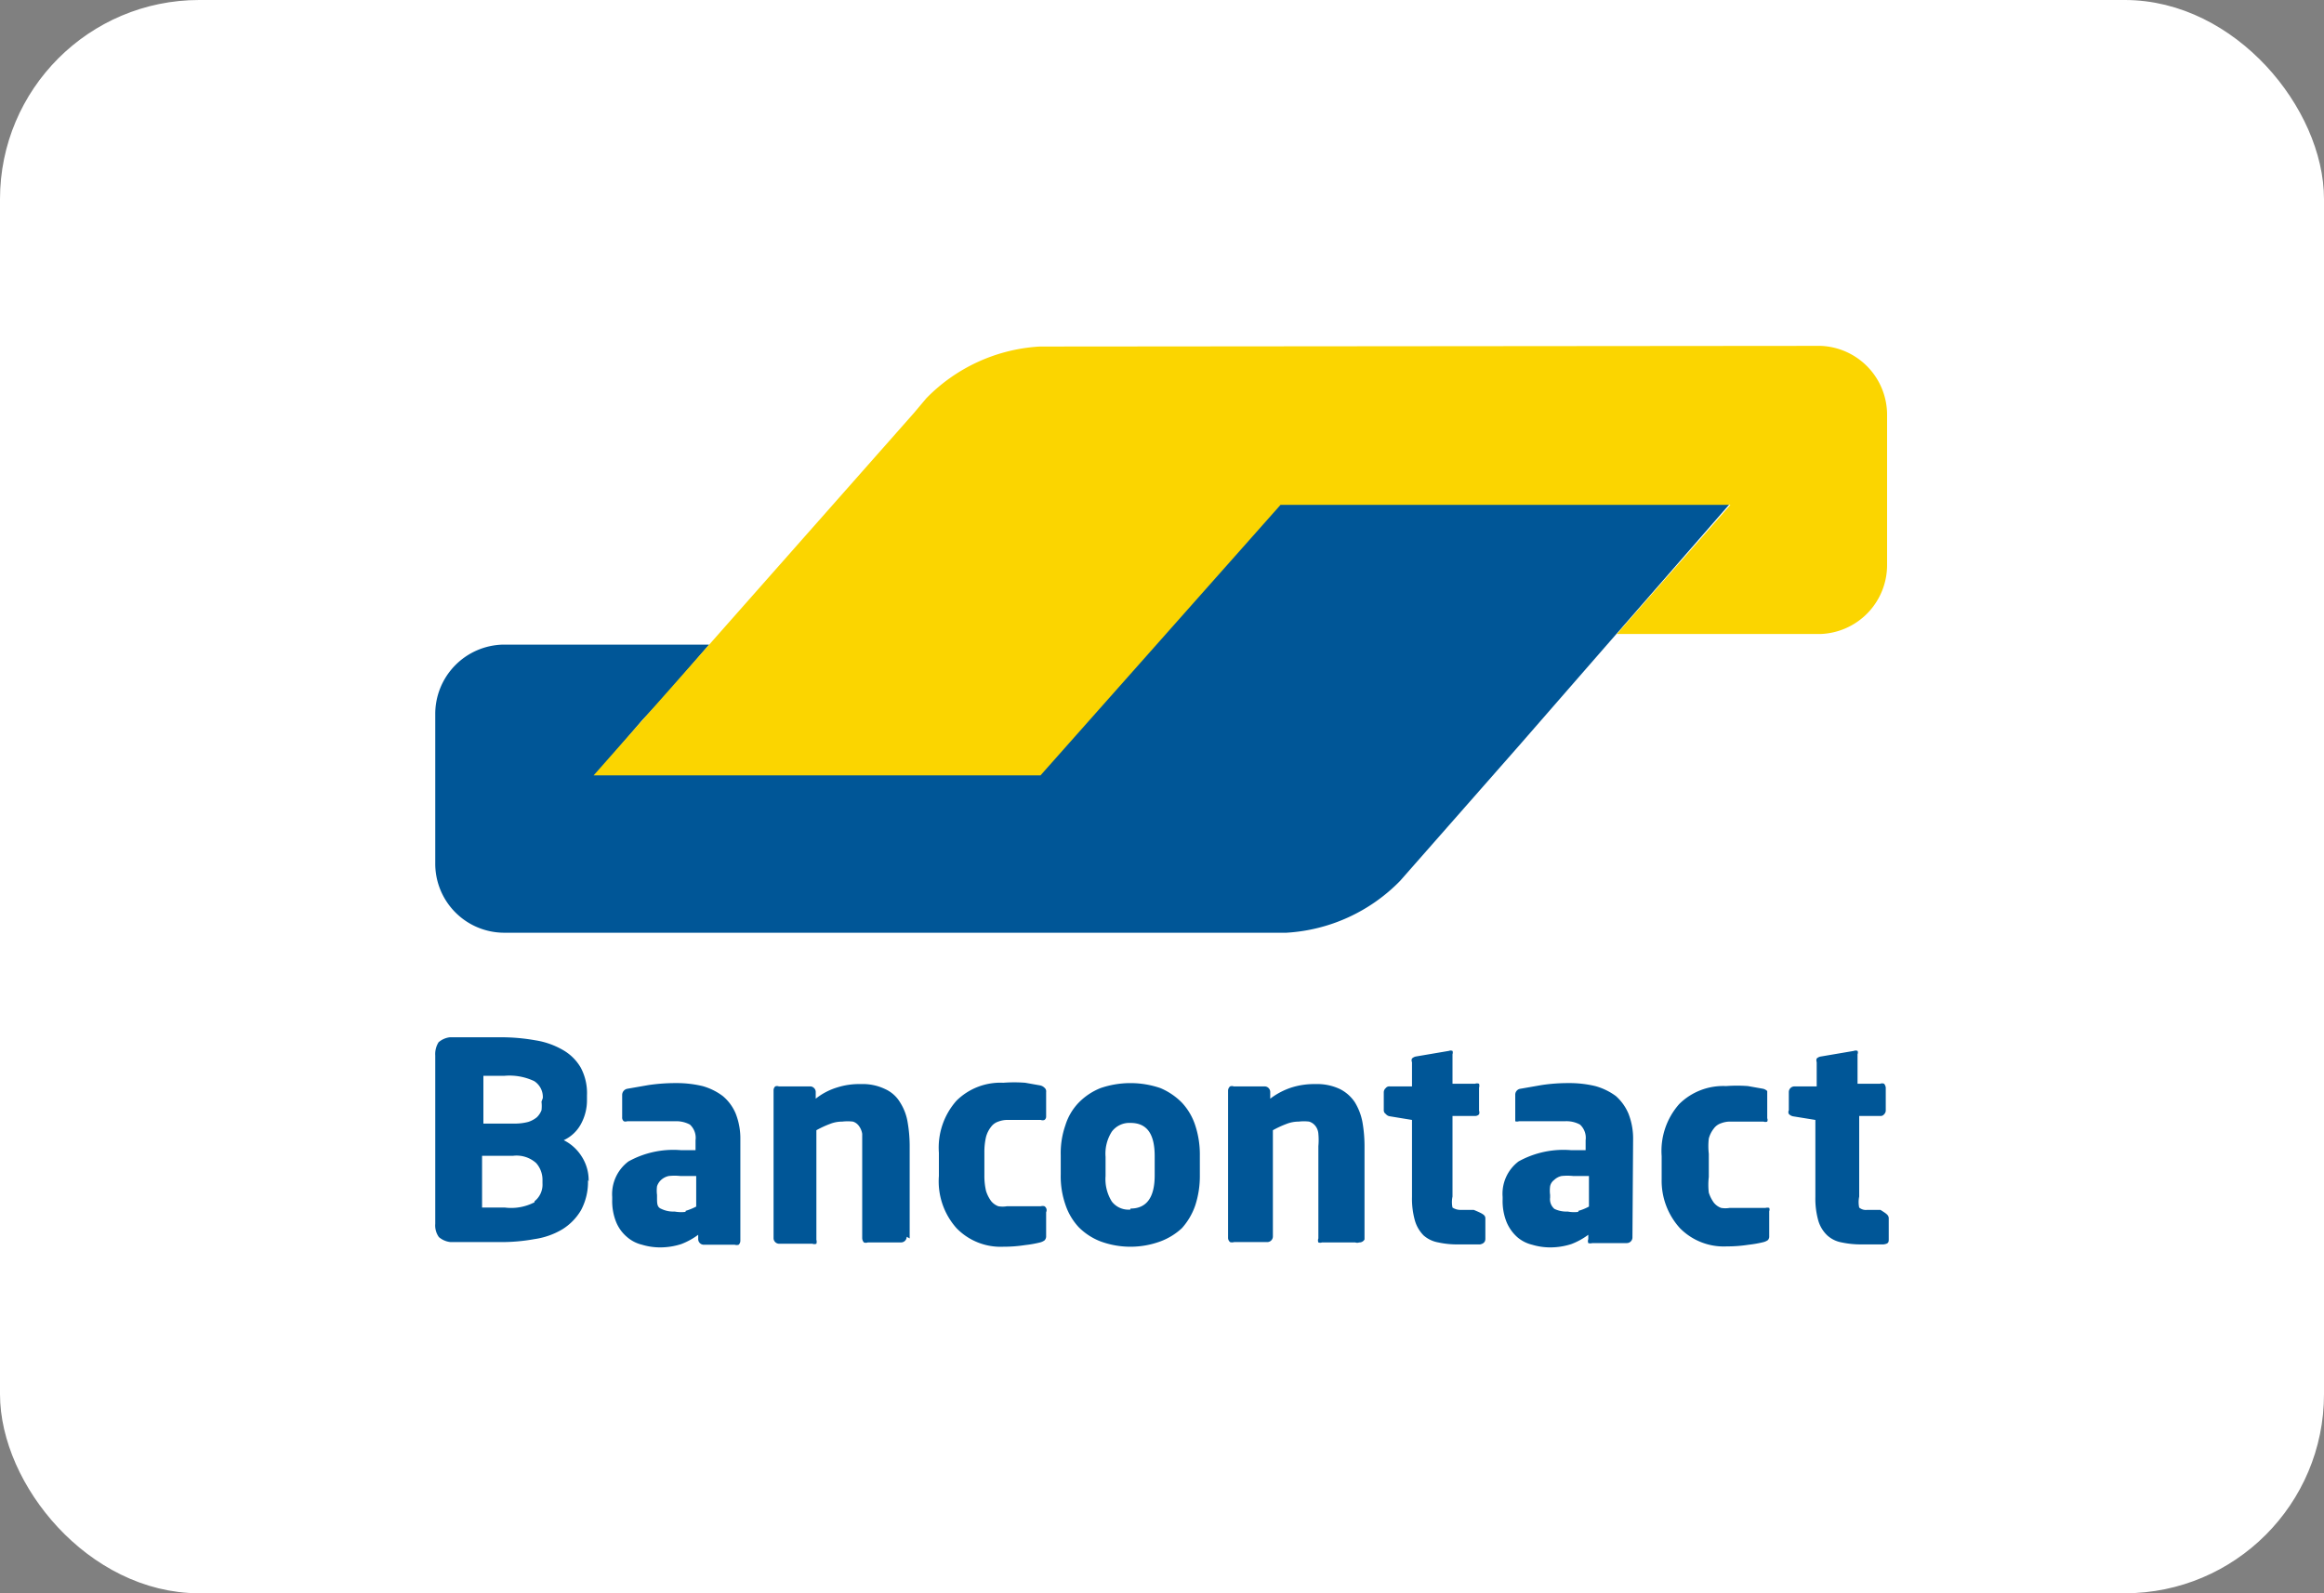
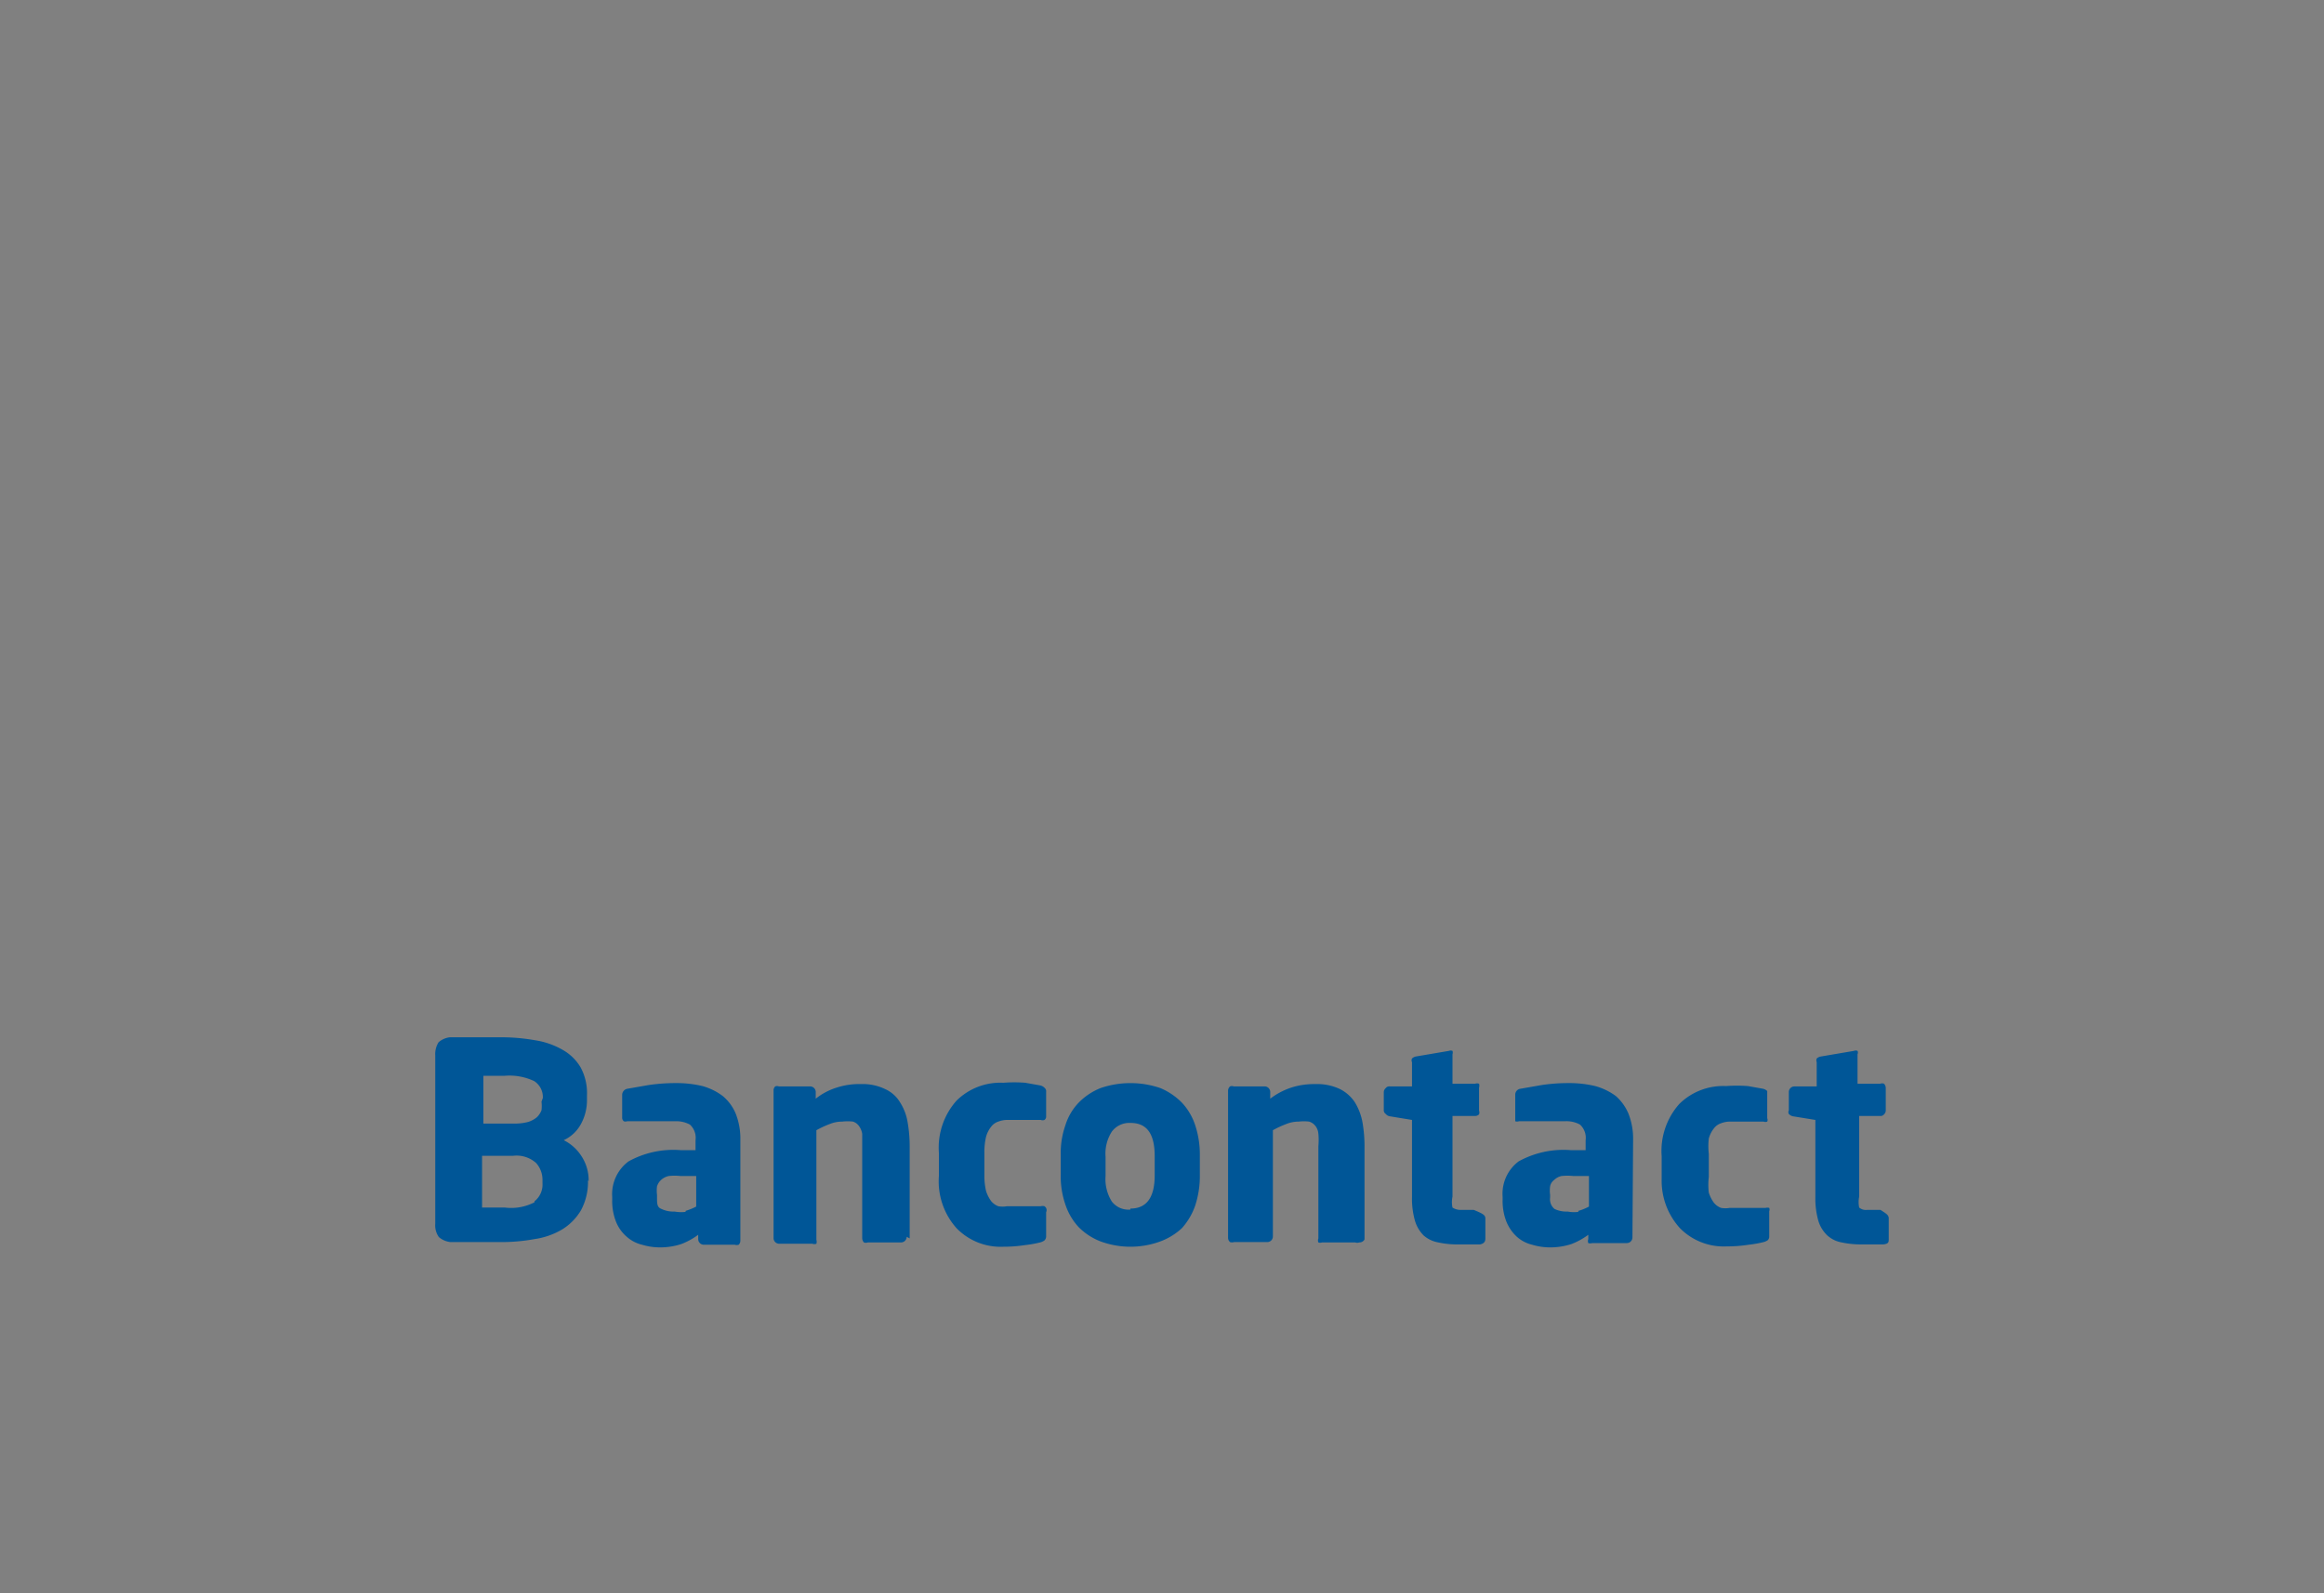
<svg xmlns="http://www.w3.org/2000/svg" viewBox="0 0 70 48">
  <rect x="0" y="0" width="70" height="48" fill="#808080" stroke="none" />
  <defs>
    <style>.cls-1{fill:#fff;stroke:#fff;}.cls-2,.cls-4{fill:#005697;}.cls-3{fill:#fbd500;}.cls-4{fill-rule:evenodd;}</style>
  </defs>
  <g id="Ebene_1" data-name="Ebene 1">
-     <rect class="cls-1" x="0.5" y="0.5" width="69" height="47" rx="5.5" />
-   </g>
+     </g>
  <g id="Ebene_3" data-name="Ebene 3">
-     <path class="cls-2" d="M52.12,15.16H38.57l-1.38,1.55-4.47,5h0l-1.38,1.56H18l1.35-1.58L20,21l1.36-1.58H15.16a2.09,2.09,0,0,0-2.05,2.11V26a2.08,2.08,0,0,0,2.05,2.1H38.75a5.21,5.21,0,0,0,3.42-1.56l3.57-4.06Z" transform="translate(0 0)" />
-     <path class="cls-3" d="M54.84,10.42a2.08,2.08,0,0,1,2,2.1V17a2.08,2.08,0,0,1-2,2.1H48.7l1.37-1.56h0l.68-.77,1.37-1.56H38.57l-7.23,8.15H17.88l9.65-10.92L27.9,12a5.19,5.19,0,0,1,3.42-1.56Z" transform="translate(0 0)" />
    <path class="cls-4" d="M17.73,35.59a1.32,1.32,0,0,0-.21-.75,1.35,1.35,0,0,0-.54-.49,1.12,1.12,0,0,0,.52-.49,1.49,1.49,0,0,0,.18-.73V33a1.63,1.63,0,0,0-.19-.84,1.45,1.45,0,0,0-.54-.53,2.39,2.39,0,0,0-.83-.29,5.85,5.85,0,0,0-1.07-.09h-.42l-.42,0-.38,0-.28,0a.63.63,0,0,0-.34.15.67.67,0,0,0-.1.4v5.07a.6.6,0,0,0,.11.4.64.64,0,0,0,.35.15l.3,0,.38,0,.42,0h.43a5.53,5.53,0,0,0,1-.09,2.26,2.26,0,0,0,.83-.29,1.67,1.67,0,0,0,.57-.58,1.8,1.8,0,0,0,.21-.91Zm-1.42-2.4a1.09,1.09,0,0,1,0,.26.6.6,0,0,1-.14.21.8.8,0,0,1-.26.14,1.58,1.58,0,0,1-.41.05h-.94V32.41h.64a1.75,1.75,0,0,1,.89.16.57.57,0,0,1,.26.51Zm-.21,3a.64.64,0,0,0,.24-.54v-.09a.76.76,0,0,0-.19-.52.88.88,0,0,0-.69-.22h-.94v1.56h.69A1.52,1.52,0,0,0,16.1,36.22Zm6.2-1.86a2.05,2.05,0,0,0-.14-.78,1.38,1.38,0,0,0-.39-.53,1.83,1.83,0,0,0-.61-.3,3.35,3.35,0,0,0-.81-.09,5.55,5.55,0,0,0-.82.06l-.63.11a.19.19,0,0,0-.16.19v.67a.14.14,0,0,0,.05.12.15.15,0,0,0,.1,0h.05l.25,0,.33,0h.8a.87.87,0,0,1,.46.1.54.54,0,0,1,.17.47v.3H20.5a2.79,2.79,0,0,0-1.57.34,1.23,1.23,0,0,0-.49,1.07v.08a1.69,1.69,0,0,0,.12.68,1.17,1.17,0,0,0,.33.45,1.07,1.07,0,0,0,.45.23,1.89,1.89,0,0,0,.53.08,2.06,2.06,0,0,0,.65-.1,2.12,2.12,0,0,0,.51-.28v.13a.17.17,0,0,0,.17.17h.93a.21.21,0,0,0,.12,0,.17.17,0,0,0,.05-.12Zm-1.65,2.15a1.79,1.79,0,0,0,.32-.13v-.92H20.5a1.63,1.63,0,0,0-.36,0,.5.5,0,0,0-.23.12.44.44,0,0,0-.12.19,1,1,0,0,0,0,.26v.08c0,.18,0,.29.13.34a.83.83,0,0,0,.4.08A1.09,1.09,0,0,0,20.65,36.51Zm6.75.83V34.55a4.23,4.23,0,0,0-.06-.73,1.58,1.58,0,0,0-.23-.61,1,1,0,0,0-.45-.4,1.55,1.55,0,0,0-.73-.15,2.17,2.17,0,0,0-.71.1,1.94,1.94,0,0,0-.65.34v-.21a.16.16,0,0,0-.05-.11.16.16,0,0,0-.12-.05h-.94a.15.15,0,0,0-.11,0,.16.16,0,0,0-.05.12v4.45a.17.17,0,0,0,.17.17h1a.17.17,0,0,0,.12,0,.21.21,0,0,0,0-.12V34.05a3,3,0,0,1,.41-.19,1,1,0,0,1,.37-.07,1.39,1.39,0,0,1,.32,0,.35.35,0,0,1,.18.13.53.53,0,0,1,.1.24c0,.1,0,.23,0,.37v2.78a.21.21,0,0,0,.05.12.17.17,0,0,0,.12,0h1a.17.17,0,0,0,.17-.17Zm4.11-.82v.75a.17.17,0,0,1-.05.13.4.4,0,0,1-.13.06,3.4,3.4,0,0,1-.45.08,4.23,4.23,0,0,1-.66.05A1.85,1.85,0,0,1,28.81,37a2.12,2.12,0,0,1-.53-1.57v-.7a2.13,2.13,0,0,1,.53-1.57,1.88,1.88,0,0,1,1.41-.54,4.33,4.33,0,0,1,.66,0l.45.08a.26.26,0,0,1,.13.07.14.14,0,0,1,.05.13v.74a.12.12,0,0,1-.05.1.15.15,0,0,1-.11,0h0l-.45,0-.57,0a.75.75,0,0,0-.26.05.44.44,0,0,0-.22.16.84.84,0,0,0-.15.3,2,2,0,0,0-.05.46v.7a2,2,0,0,0,.05.47,1.05,1.05,0,0,0,.15.3.5.5,0,0,0,.22.16.75.75,0,0,0,.26,0h.57l.45,0h0a.21.21,0,0,1,.11,0A.14.14,0,0,1,31.51,36.52Zm4.63-1.69a2.79,2.79,0,0,0-.14-.9,1.83,1.83,0,0,0-.4-.68,2,2,0,0,0-.65-.44,2.78,2.78,0,0,0-1.8,0,1.91,1.91,0,0,0-.66.44,1.71,1.71,0,0,0-.4.68,2.54,2.54,0,0,0-.14.9v.58a2.6,2.6,0,0,0,.14.91,1.86,1.86,0,0,0,.4.68,1.89,1.89,0,0,0,.66.43,2.61,2.61,0,0,0,1.8,0A1.94,1.94,0,0,0,35.6,37a2,2,0,0,0,.4-.68,2.85,2.85,0,0,0,.14-.91Zm-2.09,1.61c.49,0,.73-.34.73-1v-.58c0-.68-.24-1-.73-1a.66.66,0,0,0-.56.26,1.23,1.23,0,0,0-.19.76v.58a1.27,1.27,0,0,0,.19.77A.63.63,0,0,0,34.05,36.44Zm7.05.9V34.55a4.23,4.23,0,0,0-.06-.73,1.76,1.76,0,0,0-.23-.61,1.17,1.17,0,0,0-.45-.4,1.6,1.6,0,0,0-.74-.15,2.26,2.26,0,0,0-.71.1,2.15,2.15,0,0,0-.65.34v-.21a.17.17,0,0,0-.16-.16h-.94a.15.15,0,0,0-.11,0,.17.17,0,0,0-.06.12v4.45a.17.17,0,0,0,.06.12.21.21,0,0,0,.12,0h1a.17.17,0,0,0,.17-.17V34.05a3,3,0,0,1,.41-.19,1,1,0,0,1,.37-.07,1.3,1.3,0,0,1,.31,0,.38.38,0,0,1,.19.13.43.43,0,0,1,.09.24,2,2,0,0,1,0,.37v2.78a.16.16,0,0,0,0,.12.16.16,0,0,0,.11,0h1a.17.17,0,0,0,.12,0A.17.17,0,0,0,41.1,37.34Zm3.64-.63v.64c0,.1-.06.15-.16.17l-.34,0-.32,0a2.64,2.64,0,0,1-.6-.06.91.91,0,0,1-.44-.21,1.05,1.05,0,0,1-.26-.44,2.43,2.43,0,0,1-.09-.72V33.74l-.67-.11a.19.19,0,0,1-.12-.07.13.13,0,0,1-.06-.11V32.9a.17.17,0,0,1,.06-.12.13.13,0,0,1,.12-.05h.67V32a.13.13,0,0,1,0-.11.24.24,0,0,1,.11-.06l1-.17h0a.15.15,0,0,1,.11,0,.15.15,0,0,1,0,.1v.89h.68a.17.17,0,0,1,.12,0,.21.21,0,0,1,0,.12v.69a.16.16,0,0,1,0,.11.15.15,0,0,1-.12.05h-.68v2.43a.79.79,0,0,0,0,.33s.1.07.23.07h.41C44.68,36.57,44.74,36.61,44.74,36.71Zm4.45-2.35a2.05,2.05,0,0,0-.14-.78,1.47,1.47,0,0,0-.38-.53,1.88,1.88,0,0,0-.62-.3,3.35,3.35,0,0,0-.81-.09,5.32,5.32,0,0,0-.81.06l-.63.11a.18.18,0,0,0-.16.19v.67c0,.06,0,.1,0,.12a.18.18,0,0,0,.11,0h0l.25,0,.34,0h.79a.85.85,0,0,1,.46.1.54.54,0,0,1,.17.47v.3h-.45a2.79,2.79,0,0,0-1.57.34,1.22,1.22,0,0,0-.48,1.07v.08a1.69,1.69,0,0,0,.12.68,1.26,1.26,0,0,0,.32.45,1.07,1.07,0,0,0,.45.23,1.89,1.89,0,0,0,.53.08,2.06,2.06,0,0,0,.65-.1,2.12,2.12,0,0,0,.51-.28v.13a.17.17,0,0,0,0,.12.21.21,0,0,0,.12,0H49a.17.17,0,0,0,.17-.17Zm-1.65,2.15a1.53,1.53,0,0,0,.32-.13v-.92h-.47a1.63,1.63,0,0,0-.36,0,.47.47,0,0,0-.22.12.31.31,0,0,0-.12.19,1,1,0,0,0,0,.26v.08a.38.38,0,0,0,.13.34.83.83,0,0,0,.4.08A1,1,0,0,0,47.54,36.51Zm5.75.76v-.75a.13.13,0,0,0,0-.1.21.21,0,0,0-.11,0h0l-.45,0H52.1a.75.75,0,0,1-.26,0,.5.5,0,0,1-.22-.16,1.05,1.05,0,0,1-.15-.3,2,2,0,0,1,0-.47v-.7a2,2,0,0,1,0-.46.84.84,0,0,1,.15-.3.44.44,0,0,1,.22-.16.75.75,0,0,1,.26-.05l.57,0,.45,0h0a.15.15,0,0,0,.11,0,.12.12,0,0,0,0-.1V33c0-.07,0-.11,0-.13a.26.26,0,0,0-.13-.07l-.45-.08a4.33,4.33,0,0,0-.66,0,1.88,1.88,0,0,0-1.41.54,2.13,2.13,0,0,0-.53,1.57v.7A2.12,2.12,0,0,0,50.6,37a1.85,1.85,0,0,0,1.41.55,4.23,4.23,0,0,0,.66-.05,3.4,3.4,0,0,0,.45-.08.4.4,0,0,0,.13-.06A.17.17,0,0,0,53.29,37.27Zm3.6-.56v.64c0,.1,0,.15-.16.17l-.33,0-.33,0a2.77,2.77,0,0,1-.6-.06.87.87,0,0,1-.43-.21,1,1,0,0,1-.27-.44,2.43,2.43,0,0,1-.09-.72V33.74L54,33.63a.25.25,0,0,1-.12-.07.12.12,0,0,1,0-.11V32.9a.17.17,0,0,1,.17-.17h.67V32a.16.16,0,0,1,0-.11.23.23,0,0,1,.12-.06l1-.17h0a.14.14,0,0,1,.11,0,.12.12,0,0,1,0,.1v.89h.68a.16.16,0,0,1,.12,0,.21.21,0,0,1,.05.12v.69a.16.16,0,0,1-.05.11.13.13,0,0,1-.12.05H56v2.43a.79.79,0,0,0,0,.33.31.31,0,0,0,.24.07h.4C56.83,36.57,56.89,36.61,56.89,36.71Z" transform="translate(0 0)" />
  </g>
</svg>